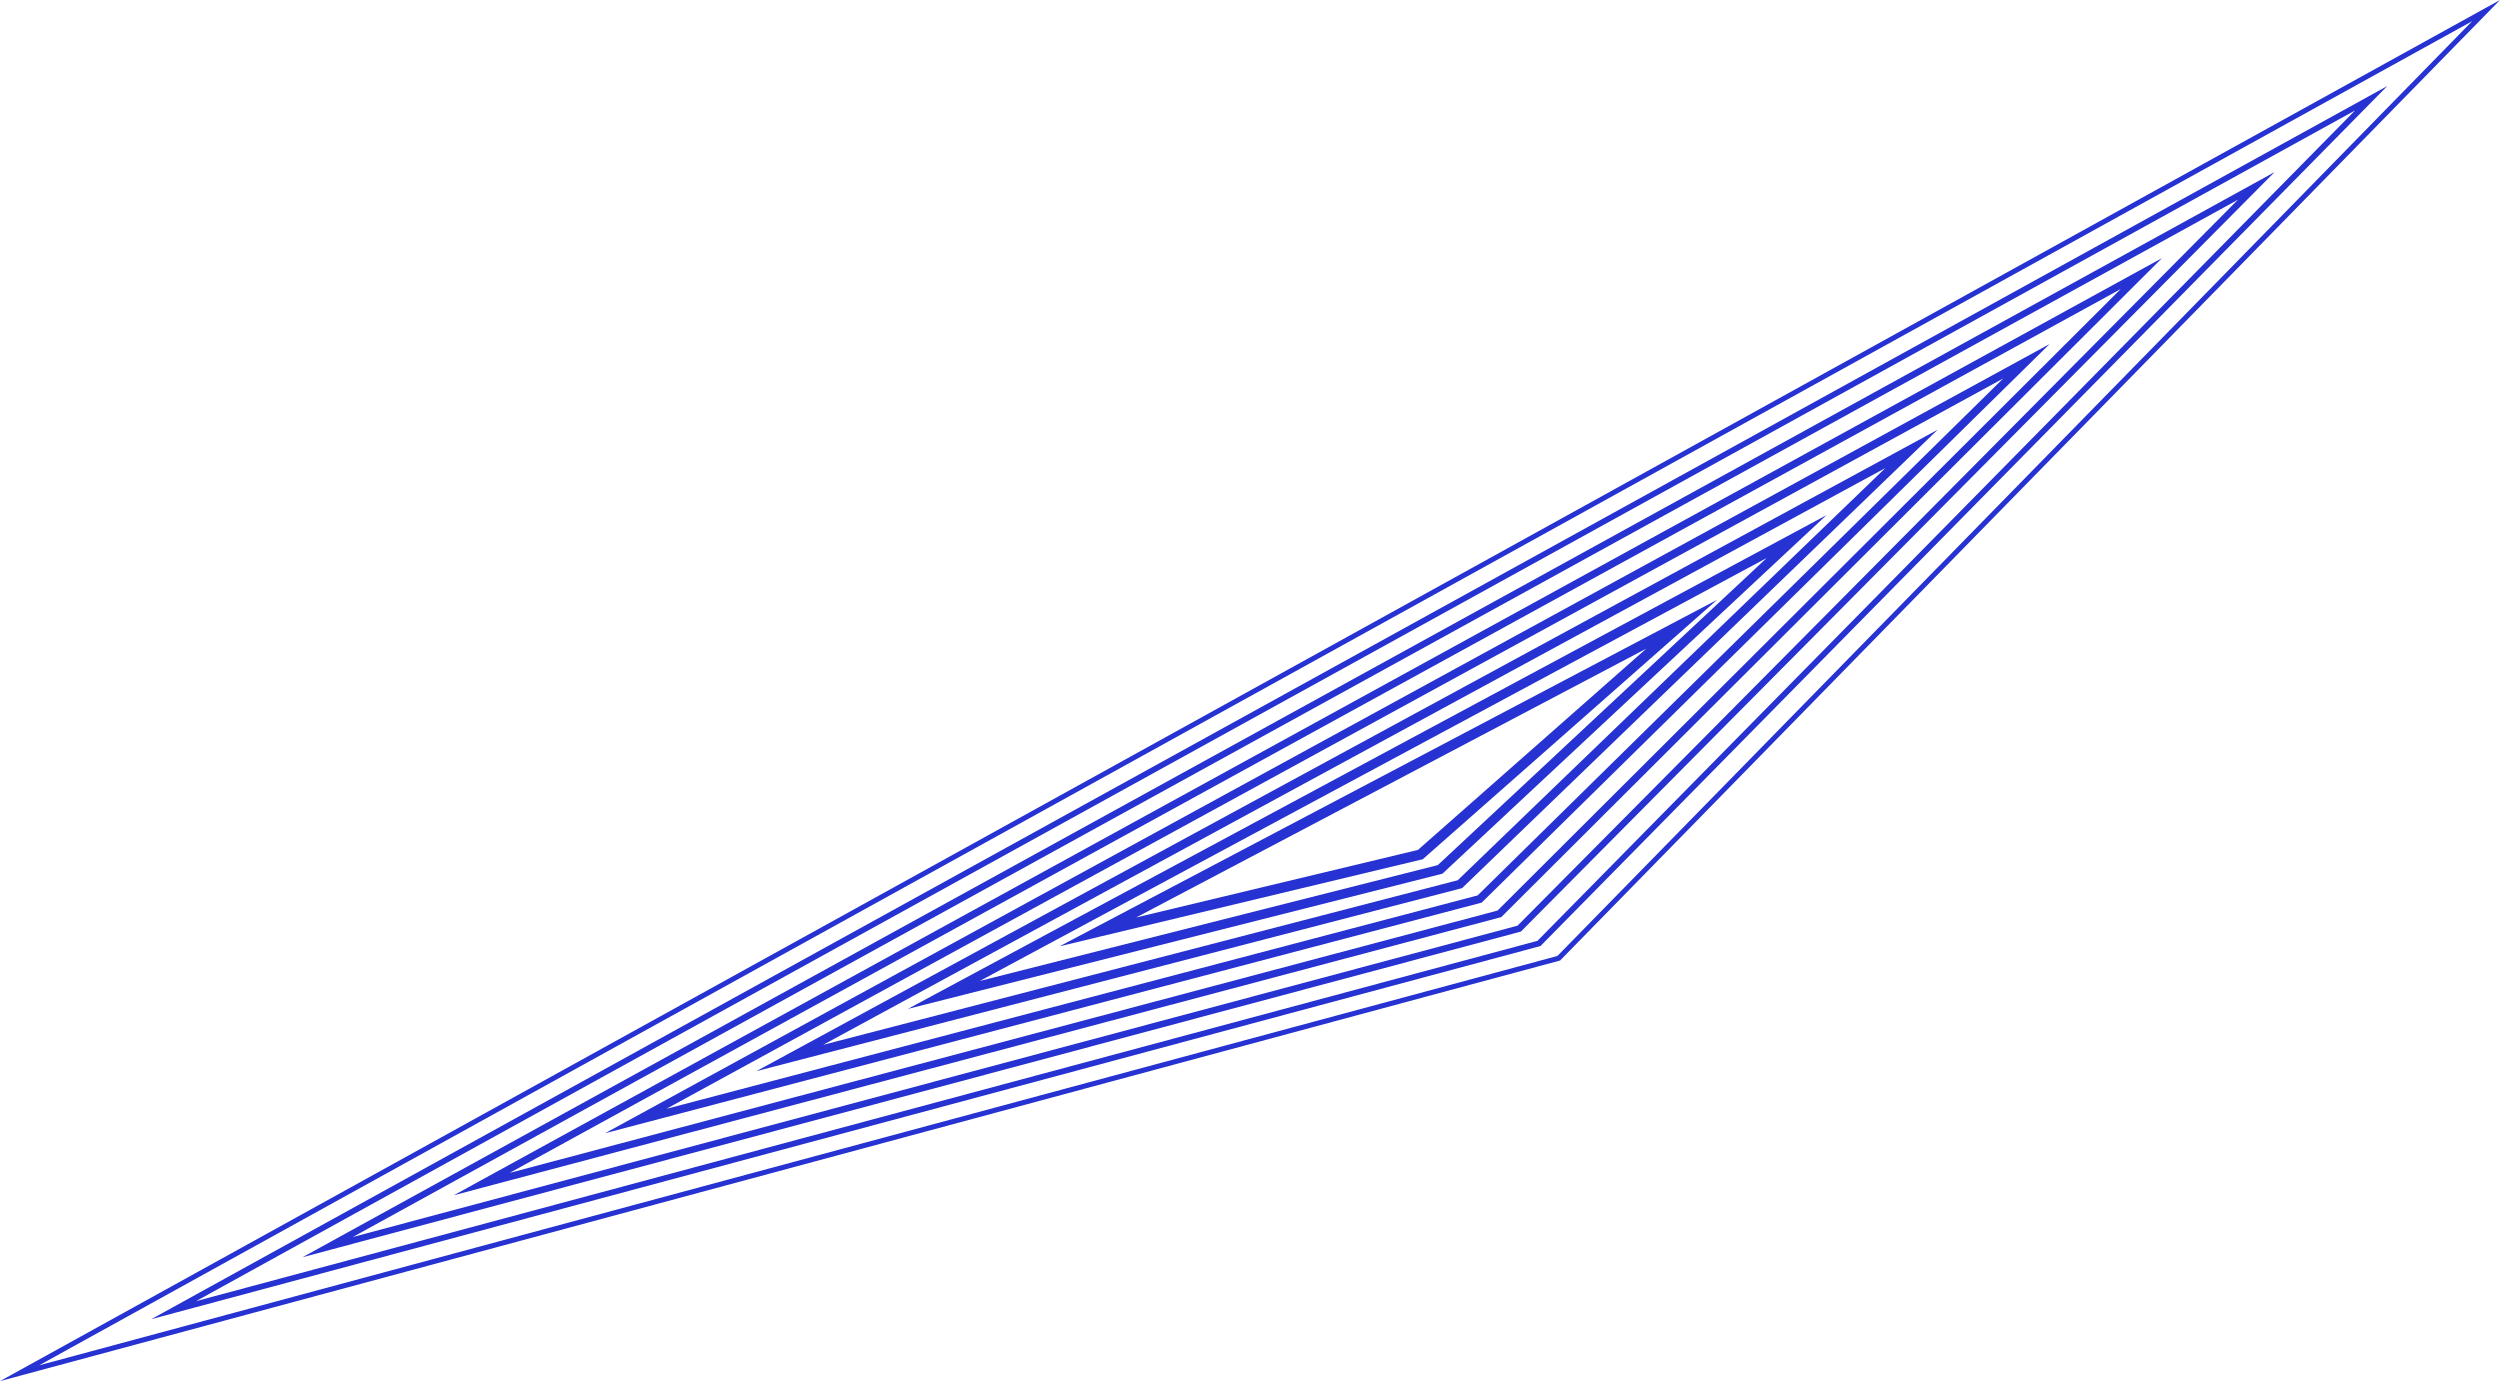
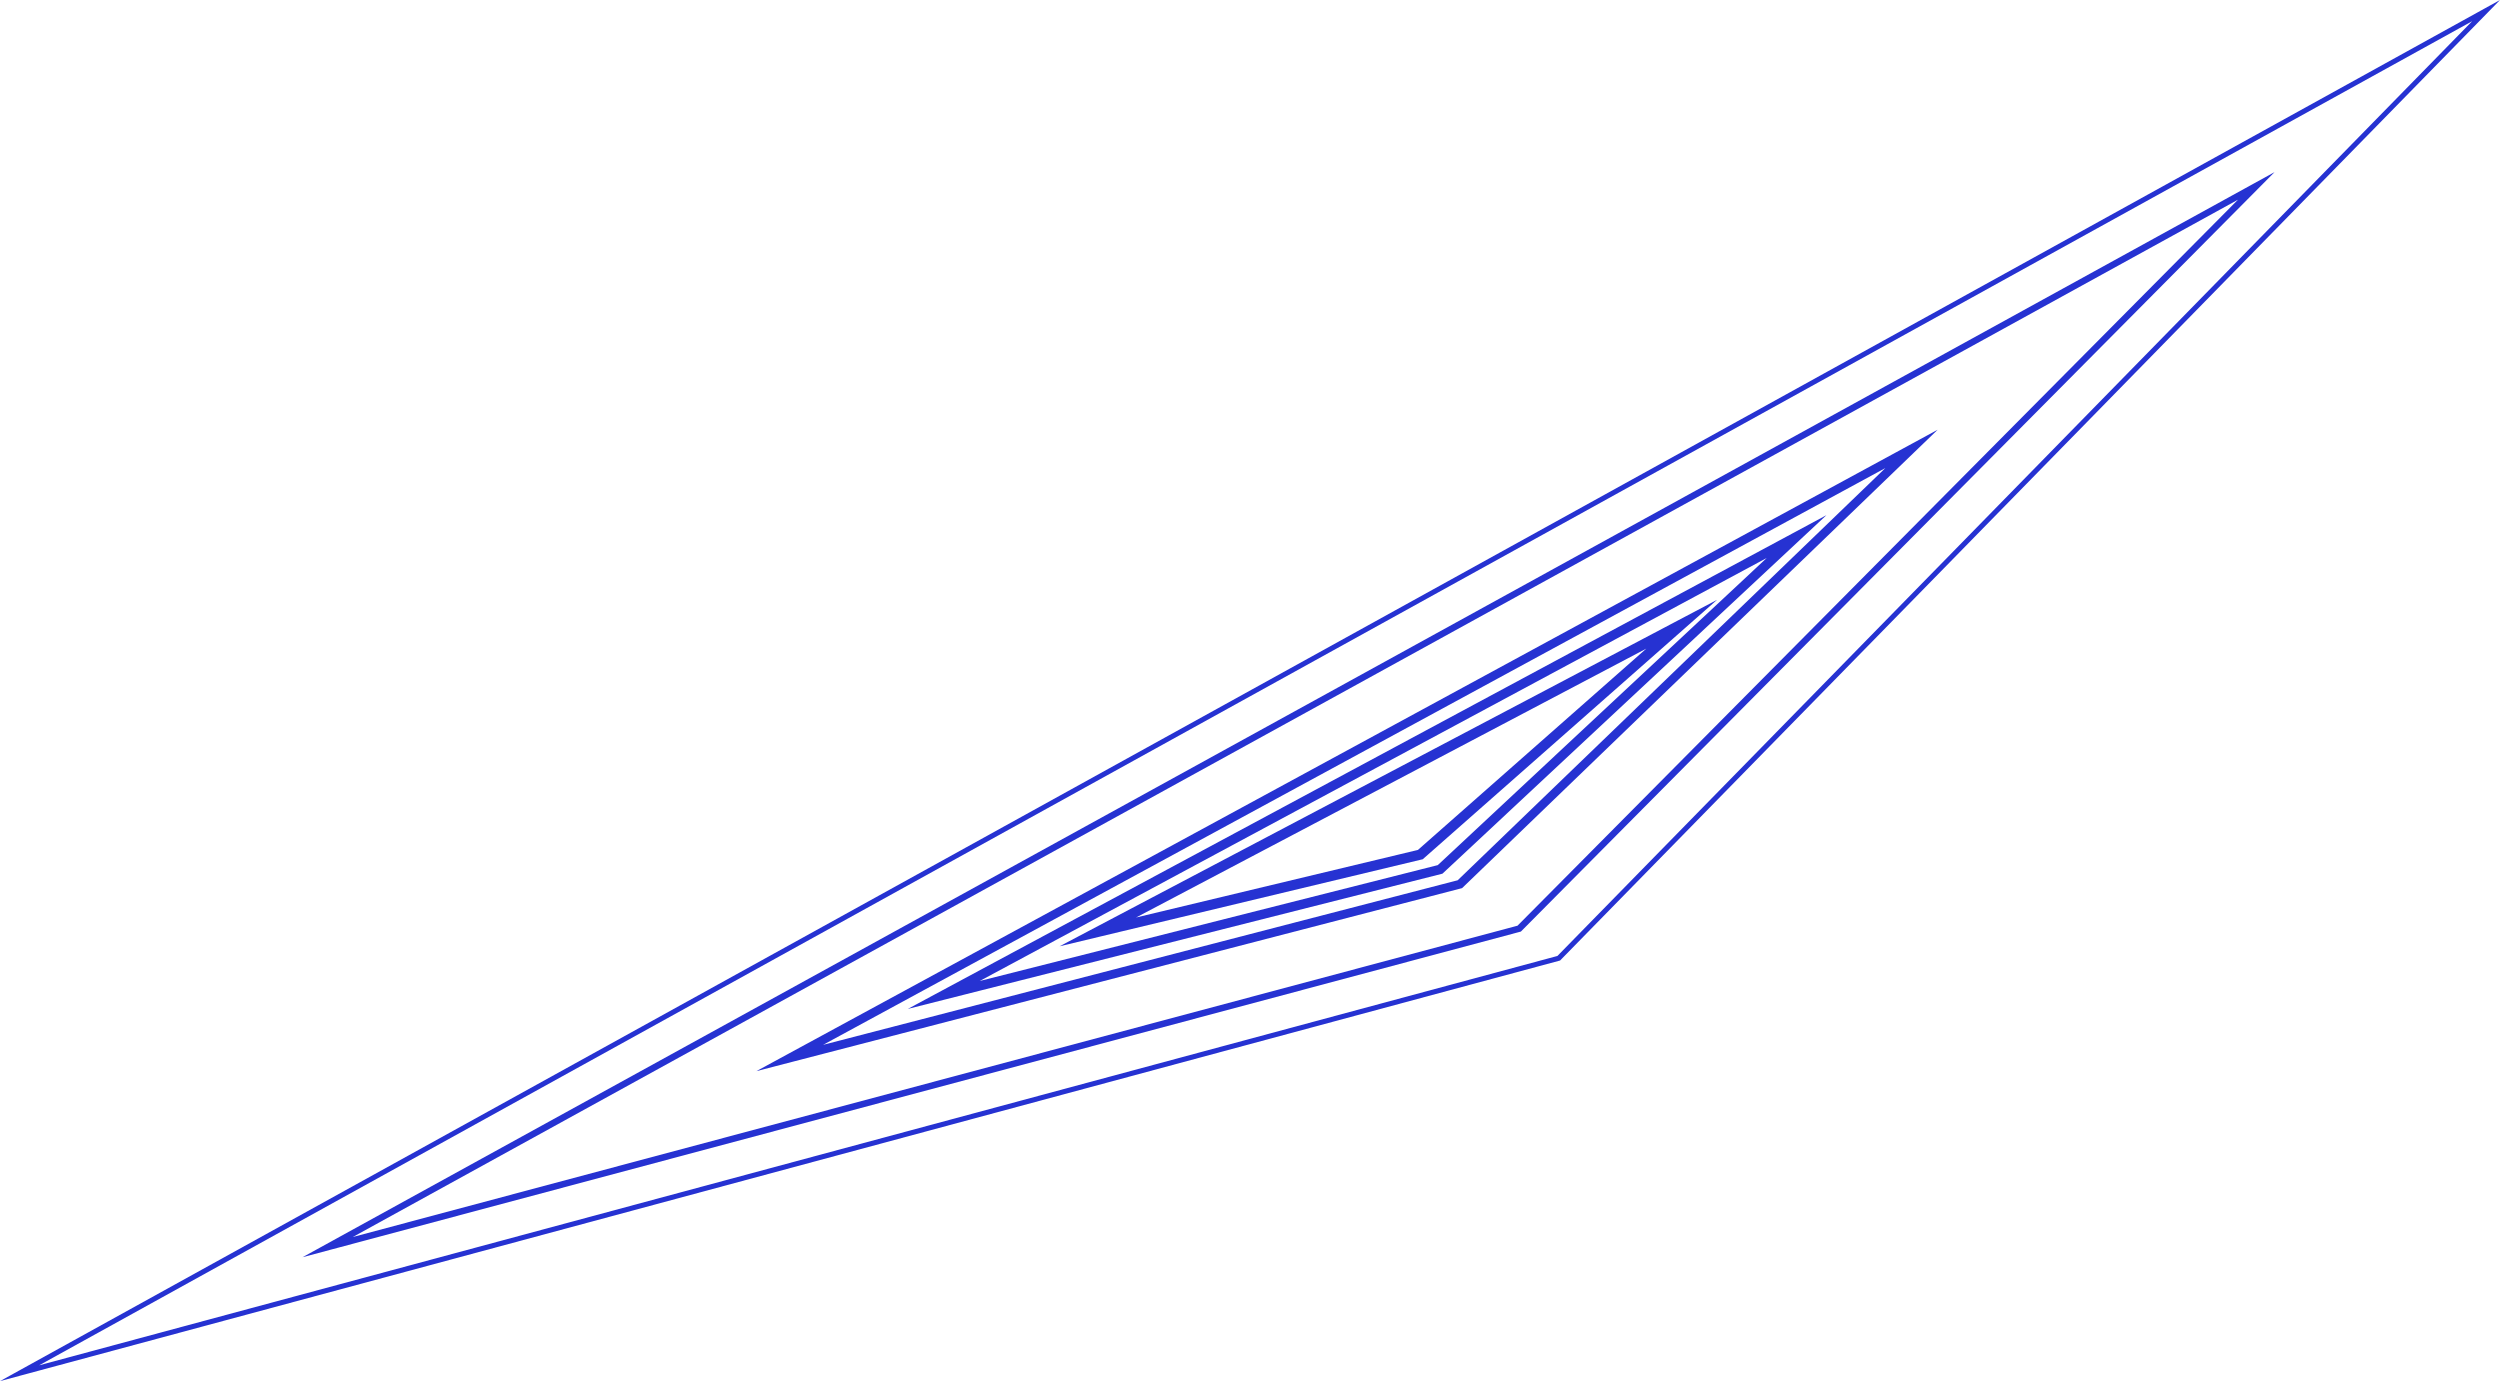
<svg xmlns="http://www.w3.org/2000/svg" width="1474.95" height="814.84" viewBox="0 0 1474.95 814.84">
  <polygon points="11.55 810.17 919.63 565.34 1466.74 6.25 11.55 810.17" style="fill:none;stroke:#2632d2;stroke-miterlimit:10;stroke-width:3px" />
-   <polygon points="102.43 772.98 1398.94 57.97 907.96 556.61 102.43 772.98" style="fill:none;stroke:#2632d2;stroke-miterlimit:10;stroke-width:3.429px" />
  <polygon points="193.3 735.78 1331.14 109.69 896.3 547.87 193.3 735.78" style="fill:none;stroke:#2632d2;stroke-miterlimit:10;stroke-width:3.857px" />
-   <polygon points="284.18 698.59 1263.35 161.41 884.63 539.14 284.18 698.59" style="fill:none;stroke:#2632d2;stroke-miterlimit:10;stroke-width:4.286px" />
-   <polygon points="375.05 661.39 1195.55 213.12 872.97 530.4 375.05 661.39" style="fill:none;stroke:#2632d2;stroke-miterlimit:10;stroke-width:4.714px" />
  <polygon points="465.92 624.2 1127.75 264.84 861.3 521.66 465.92 624.2" style="fill:none;stroke:#2632d2;stroke-miterlimit:10;stroke-width:5.143px" />
  <polygon points="556.8 587.01 1059.95 316.56 849.63 512.93 556.8 587.01" style="fill:none;stroke:#2632d2;stroke-miterlimit:10;stroke-width:5.571px" />
  <polygon points="647.67 549.81 992.16 368.28 837.97 504.19 647.67 549.81" style="fill:none;stroke:#2632d2;stroke-miterlimit:10;stroke-width:6px" />
</svg>